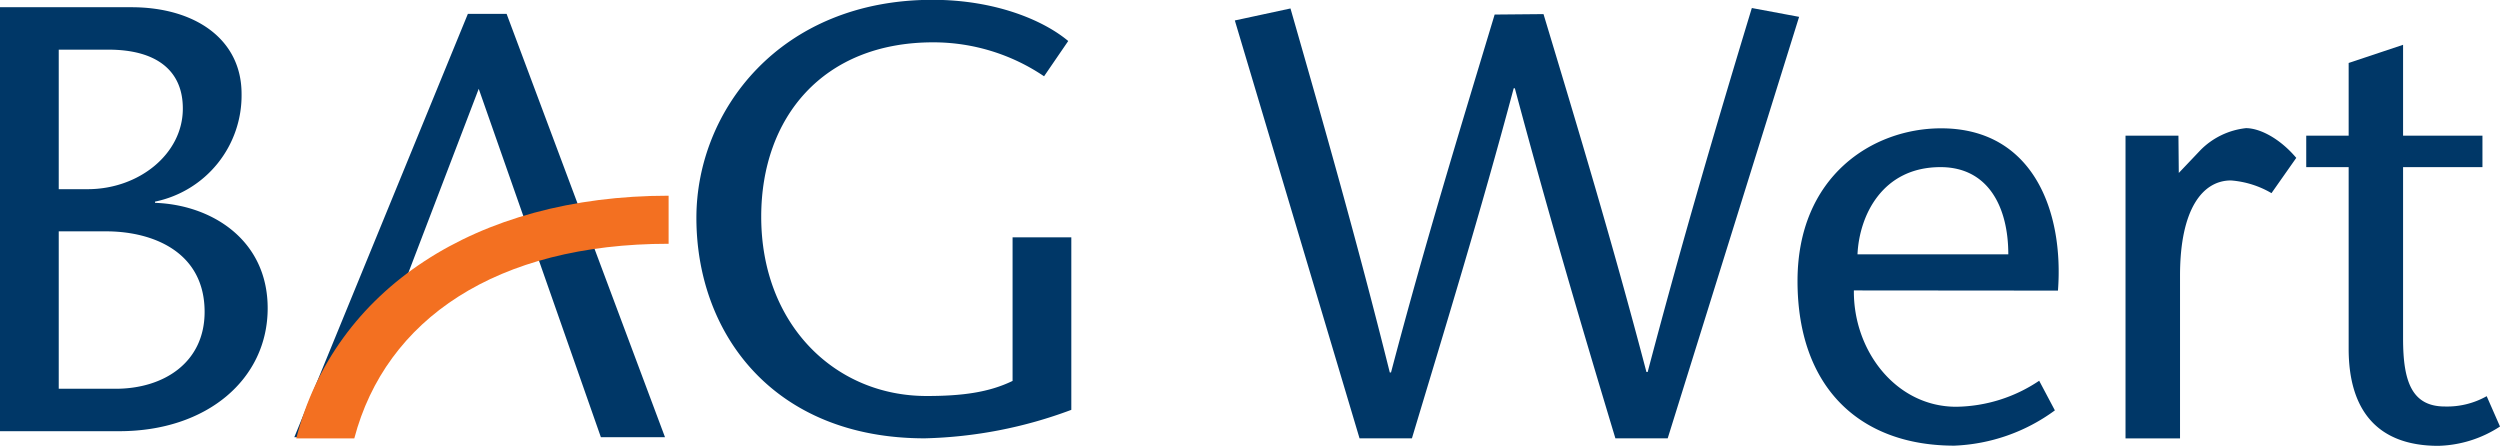
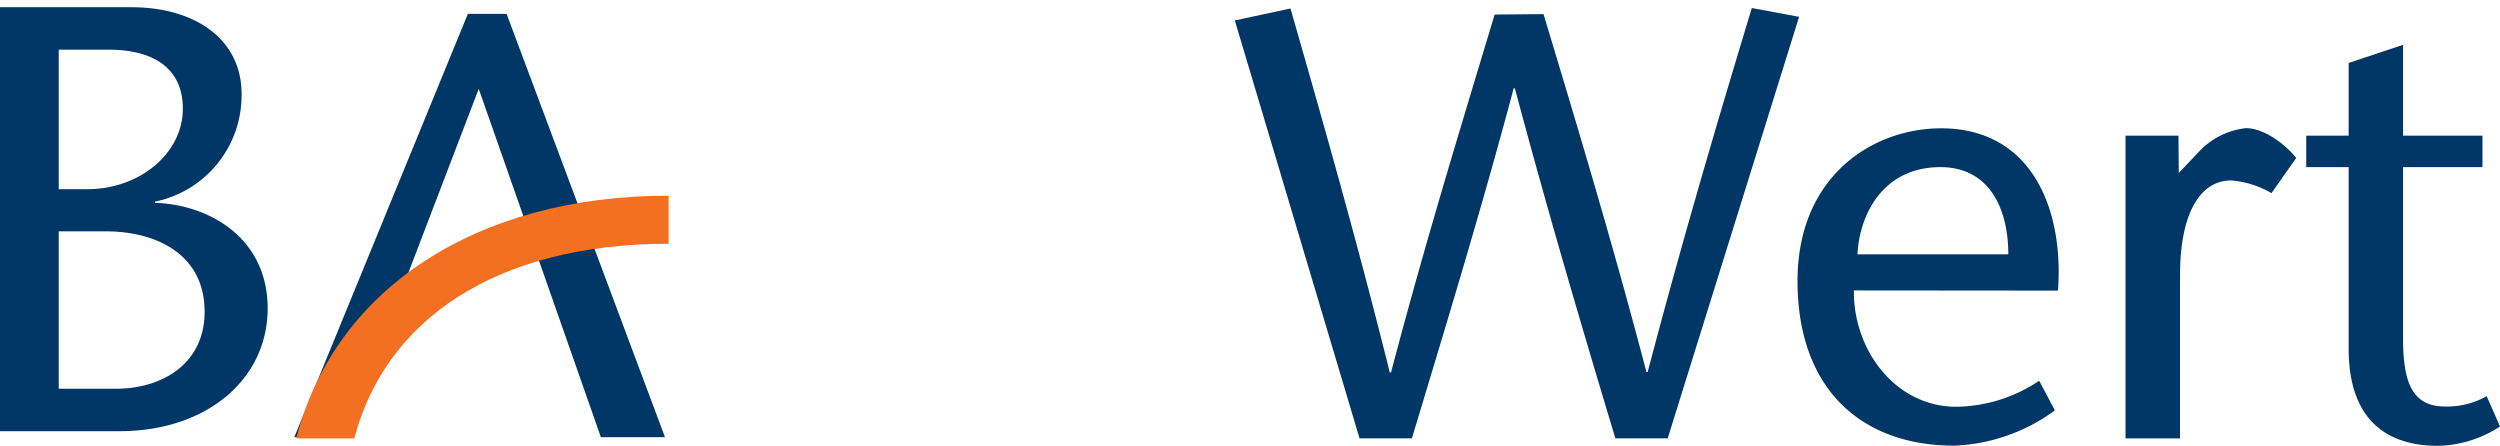
<svg xmlns="http://www.w3.org/2000/svg" id="Ebene_1" data-name="Ebene 1" viewBox="0 0 283.46 50.54">
  <defs>
    <style>.cls-1{fill:#003767;}.cls-2{fill:#f37021;}</style>
  </defs>
  <title>logo-wert</title>
  <path class="cls-1" d="M428.38,400.76l-6.17,2.06v8.24H417.4v3.57h4.81v20.6c0,7,3.29,11,10.16,11a13.37,13.37,0,0,0,7-2.19l-1.51-3.44a9.14,9.14,0,0,1-4.74,1.17c-3.77,0-4.74-2.88-4.74-7.69V414.63h9v-3.57h-9Zm-25.47,10.3h-6v34.33h6.18V426.92c0-7.62,2.61-10.78,5.77-10.78a10.65,10.65,0,0,1,4.6,1.44l2.81-4c-1.92-2.27-4.19-3.37-5.7-3.37a8.55,8.55,0,0,0-5.15,2.48l-2.47,2.6Zm-36.39,13.46c.2-4.4,2.81-9.89,9.41-9.89,5.42,0,7.69,4.53,7.69,9.89Zm22.73,4.11c.68-9-2.82-18.4-13.25-18.4-7.77,0-16.28,5.43-16.28,17.31,0,12.08,7.07,18.67,17.78,18.67a20.61,20.61,0,0,0,11.4-4l-1.78-3.36a17.22,17.22,0,0,1-9.41,2.95c-6.8,0-11.67-6.32-11.6-13.19Zm-63.87-31.3c-3.92,13-7.9,25.95-11.75,40.58h-.14c-3.7-14.84-7.48-28.09-11.26-41.27L295.92,398l14.14,47.38H316c3.84-12.77,7.76-25.54,11.54-39.69h.13c3.78,14.15,7.55,26.92,11.4,39.69H345l14.9-47.79-5.36-1c-4,13.18-7.9,26.43-11.81,41.27h-.14c-3.84-14.63-7.76-27.61-11.67-40.58Z" transform="translate(-155.91 -395.68)" />
-   <path class="cls-1" d="M270.72,422.59v16.28c-2.68,1.3-5.7,1.71-9.75,1.71-10.44,0-18.75-8.17-18.75-20.32,0-11.26,7-19.78,19.5-19.78a22.4,22.4,0,0,1,12.57,3.85l2.74-4c-2.88-2.41-8.37-4.67-15.38-4.67-17.3,0-26.78,12.56-26.78,24.72,0,13.18,8.79,25,25.89,25a50.68,50.68,0,0,0,16.62-3.23V422.59Z" transform="translate(-155.91 -395.68)" />
  <polygon class="cls-1" points="57.44 1.57 53.05 1.57 33.37 49.57 39.33 49.57 44.55 35.51 54.28 10.07 68.13 49.57 75.4 49.57 57.44 1.57" />
  <path class="cls-2" d="M196.08,445.39H189.5c4.31-16.84,20.29-27.52,42.22-27.52v5.45c-19.56,0-32.09,8.59-35.64,22.07" transform="translate(-155.91 -395.68)" />
  <path class="cls-1" d="M176.64,408c0,5.15-5,9.13-10.78,9.13h-3.29V401.31h5.63c5.49,0,8.44,2.4,8.44,6.66m-14.07,13.94h5.35c5.43,0,11.19,2.4,11.19,9.13,0,5.77-4.66,8.72-10.09,8.72h-6.45Zm20.73-15.59c0-6.25-5.35-9.82-12.49-9.82h-14.9v48.07h13.53c9.95,0,16.82-5.91,16.82-13.94,0-7.83-6.45-11.74-12.77-11.95v-.14a12.29,12.29,0,0,0,9.81-12.22" transform="translate(-155.91 -395.68)" />
</svg>